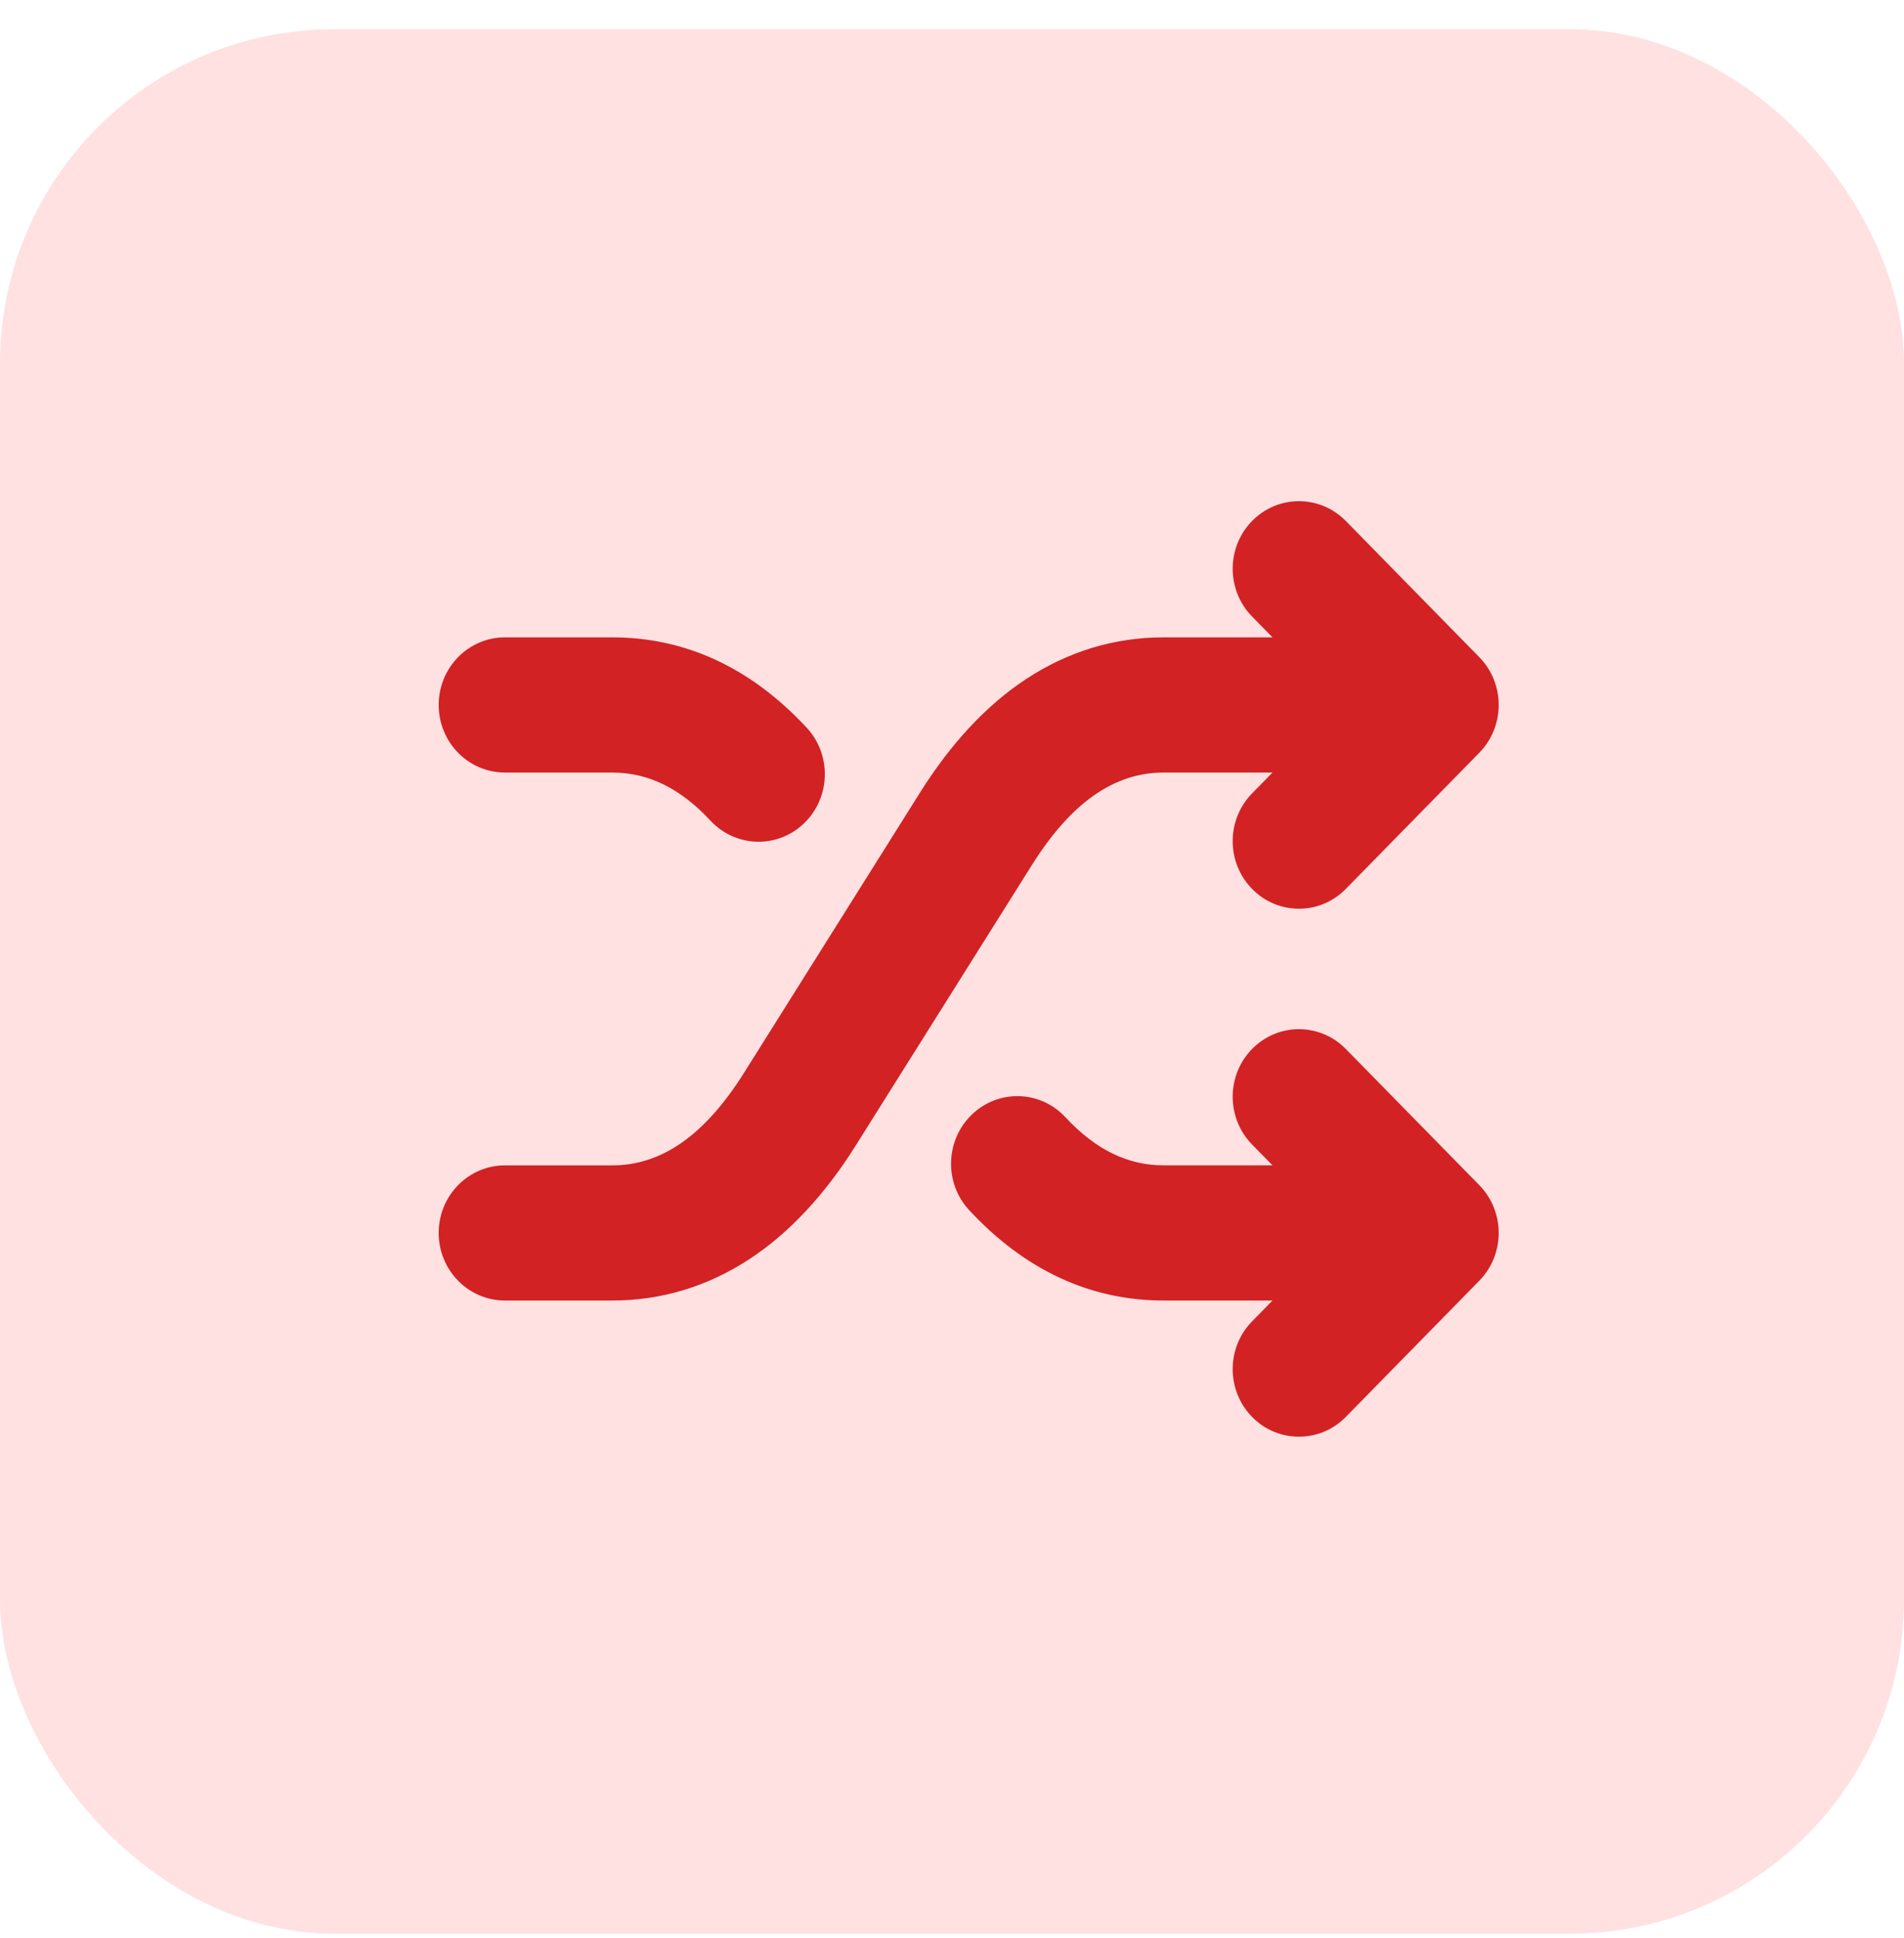
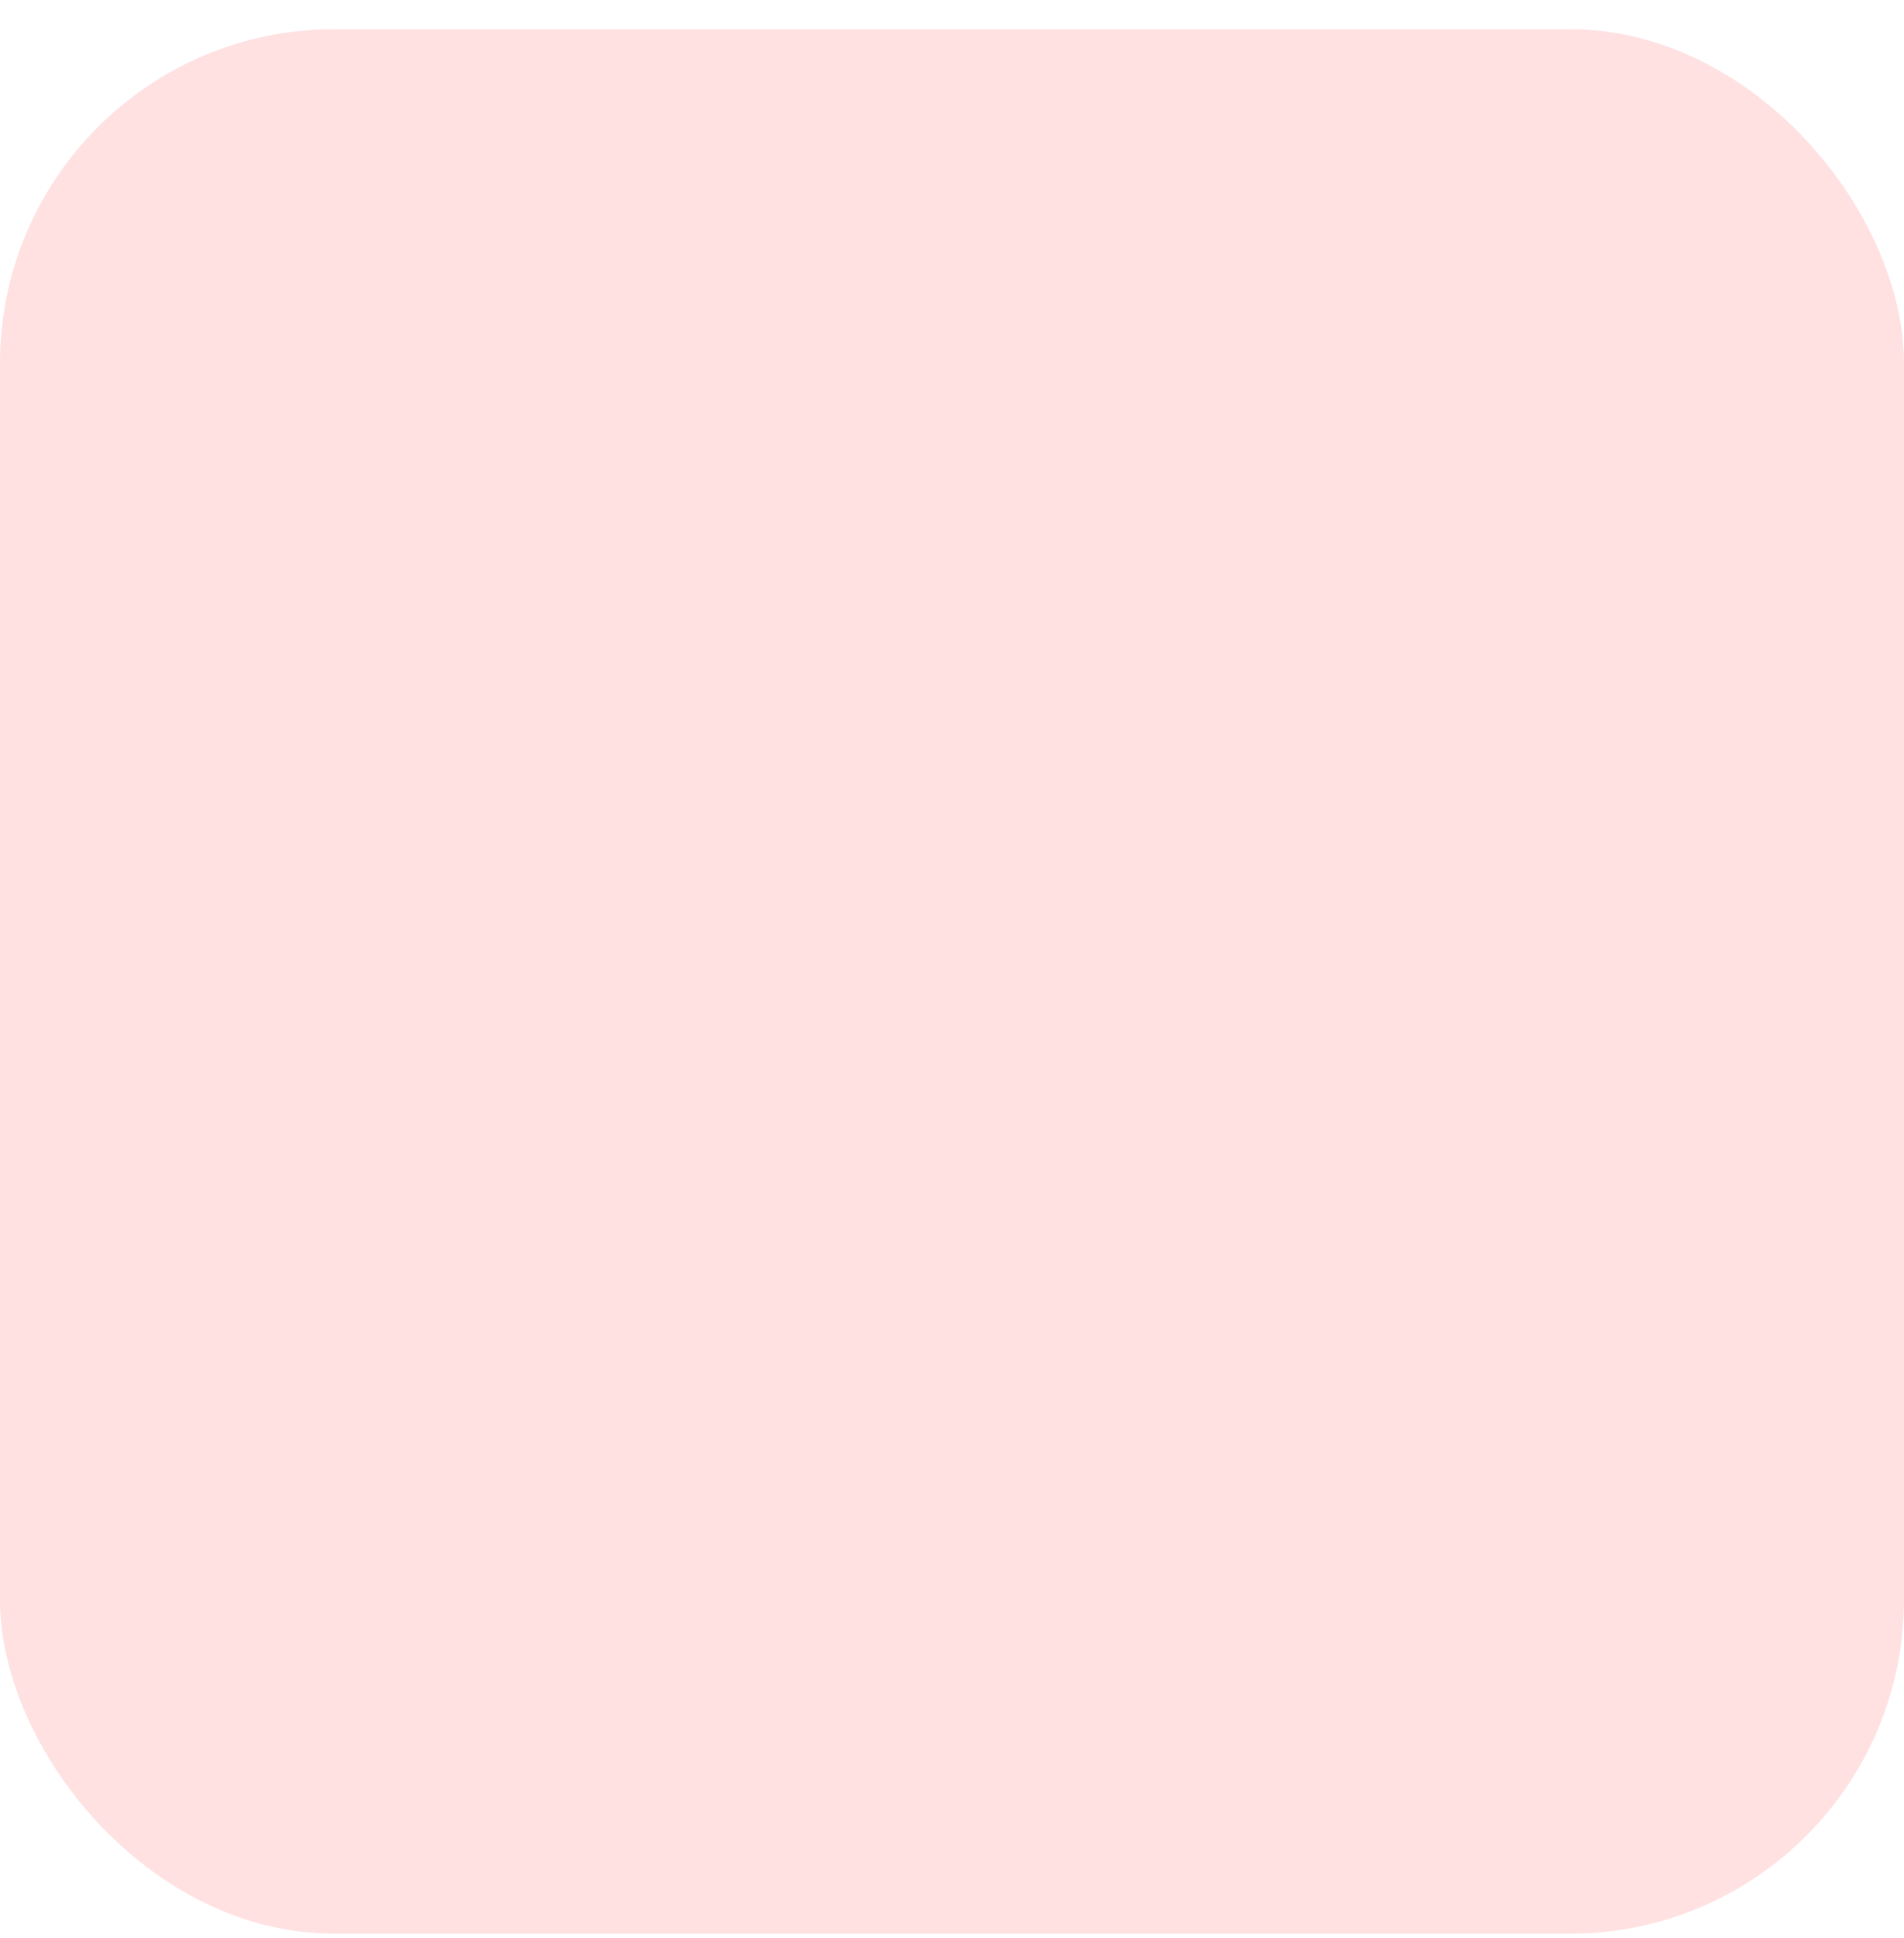
<svg xmlns="http://www.w3.org/2000/svg" width="57" height="58" viewBox="0 0 57 58" fill="none">
  <rect y="0.875" width="57" height="57" rx="10" fill="#FFE1E2" />
-   <path d="M13.133 21.099C13.133 19.982 14.021 19.076 15.117 19.076H18.33C20.524 19.076 22.482 19.985 24.149 21.779C24.903 22.589 24.869 23.87 24.074 24.638C23.691 25.009 23.2 25.193 22.71 25.193C22.185 25.193 21.66 24.981 21.27 24.562C20.369 23.593 19.408 23.122 18.33 23.122H15.117C14.021 23.122 13.133 22.216 13.133 21.099ZM34.835 23.122H38.095L37.484 23.745C36.709 24.535 36.709 25.815 37.484 26.605C37.871 27 38.379 27.198 38.886 27.198C39.394 27.198 39.902 27 40.289 26.605L44.286 22.529C45.06 21.739 45.06 20.459 44.286 19.669L40.289 15.592C39.514 14.803 38.259 14.803 37.484 15.592C36.709 16.382 36.709 17.663 37.484 18.453L38.095 19.076H34.835C33.358 19.076 31.971 19.498 30.71 20.329C29.537 21.102 28.474 22.24 27.55 23.71L22.275 32.107C21.104 33.972 19.813 34.879 18.33 34.879H15.117C14.021 34.879 13.133 35.784 13.133 36.901C13.133 38.018 14.021 38.924 15.117 38.924H18.33C19.807 38.924 21.195 38.502 22.455 37.672C23.628 36.898 24.692 35.76 25.615 34.289L30.89 25.893C32.061 24.028 33.352 23.122 34.835 23.122ZM40.289 31.395C39.514 30.605 38.259 30.605 37.484 31.395C36.709 32.185 36.709 33.465 37.484 34.255L38.095 34.878H34.835C33.758 34.878 32.796 34.407 31.895 33.438C31.141 32.627 29.886 32.593 29.091 33.362C28.296 34.13 28.262 35.411 29.016 36.221C30.683 38.014 32.641 38.924 34.835 38.924H38.095L37.484 39.547C36.709 40.337 36.709 41.618 37.484 42.408C37.871 42.803 38.379 43 38.886 43C39.394 43 39.901 42.803 40.289 42.408L44.286 38.331C45.06 37.541 45.06 36.261 44.286 35.471L40.289 31.395Z" fill="#D22224" />
</svg>